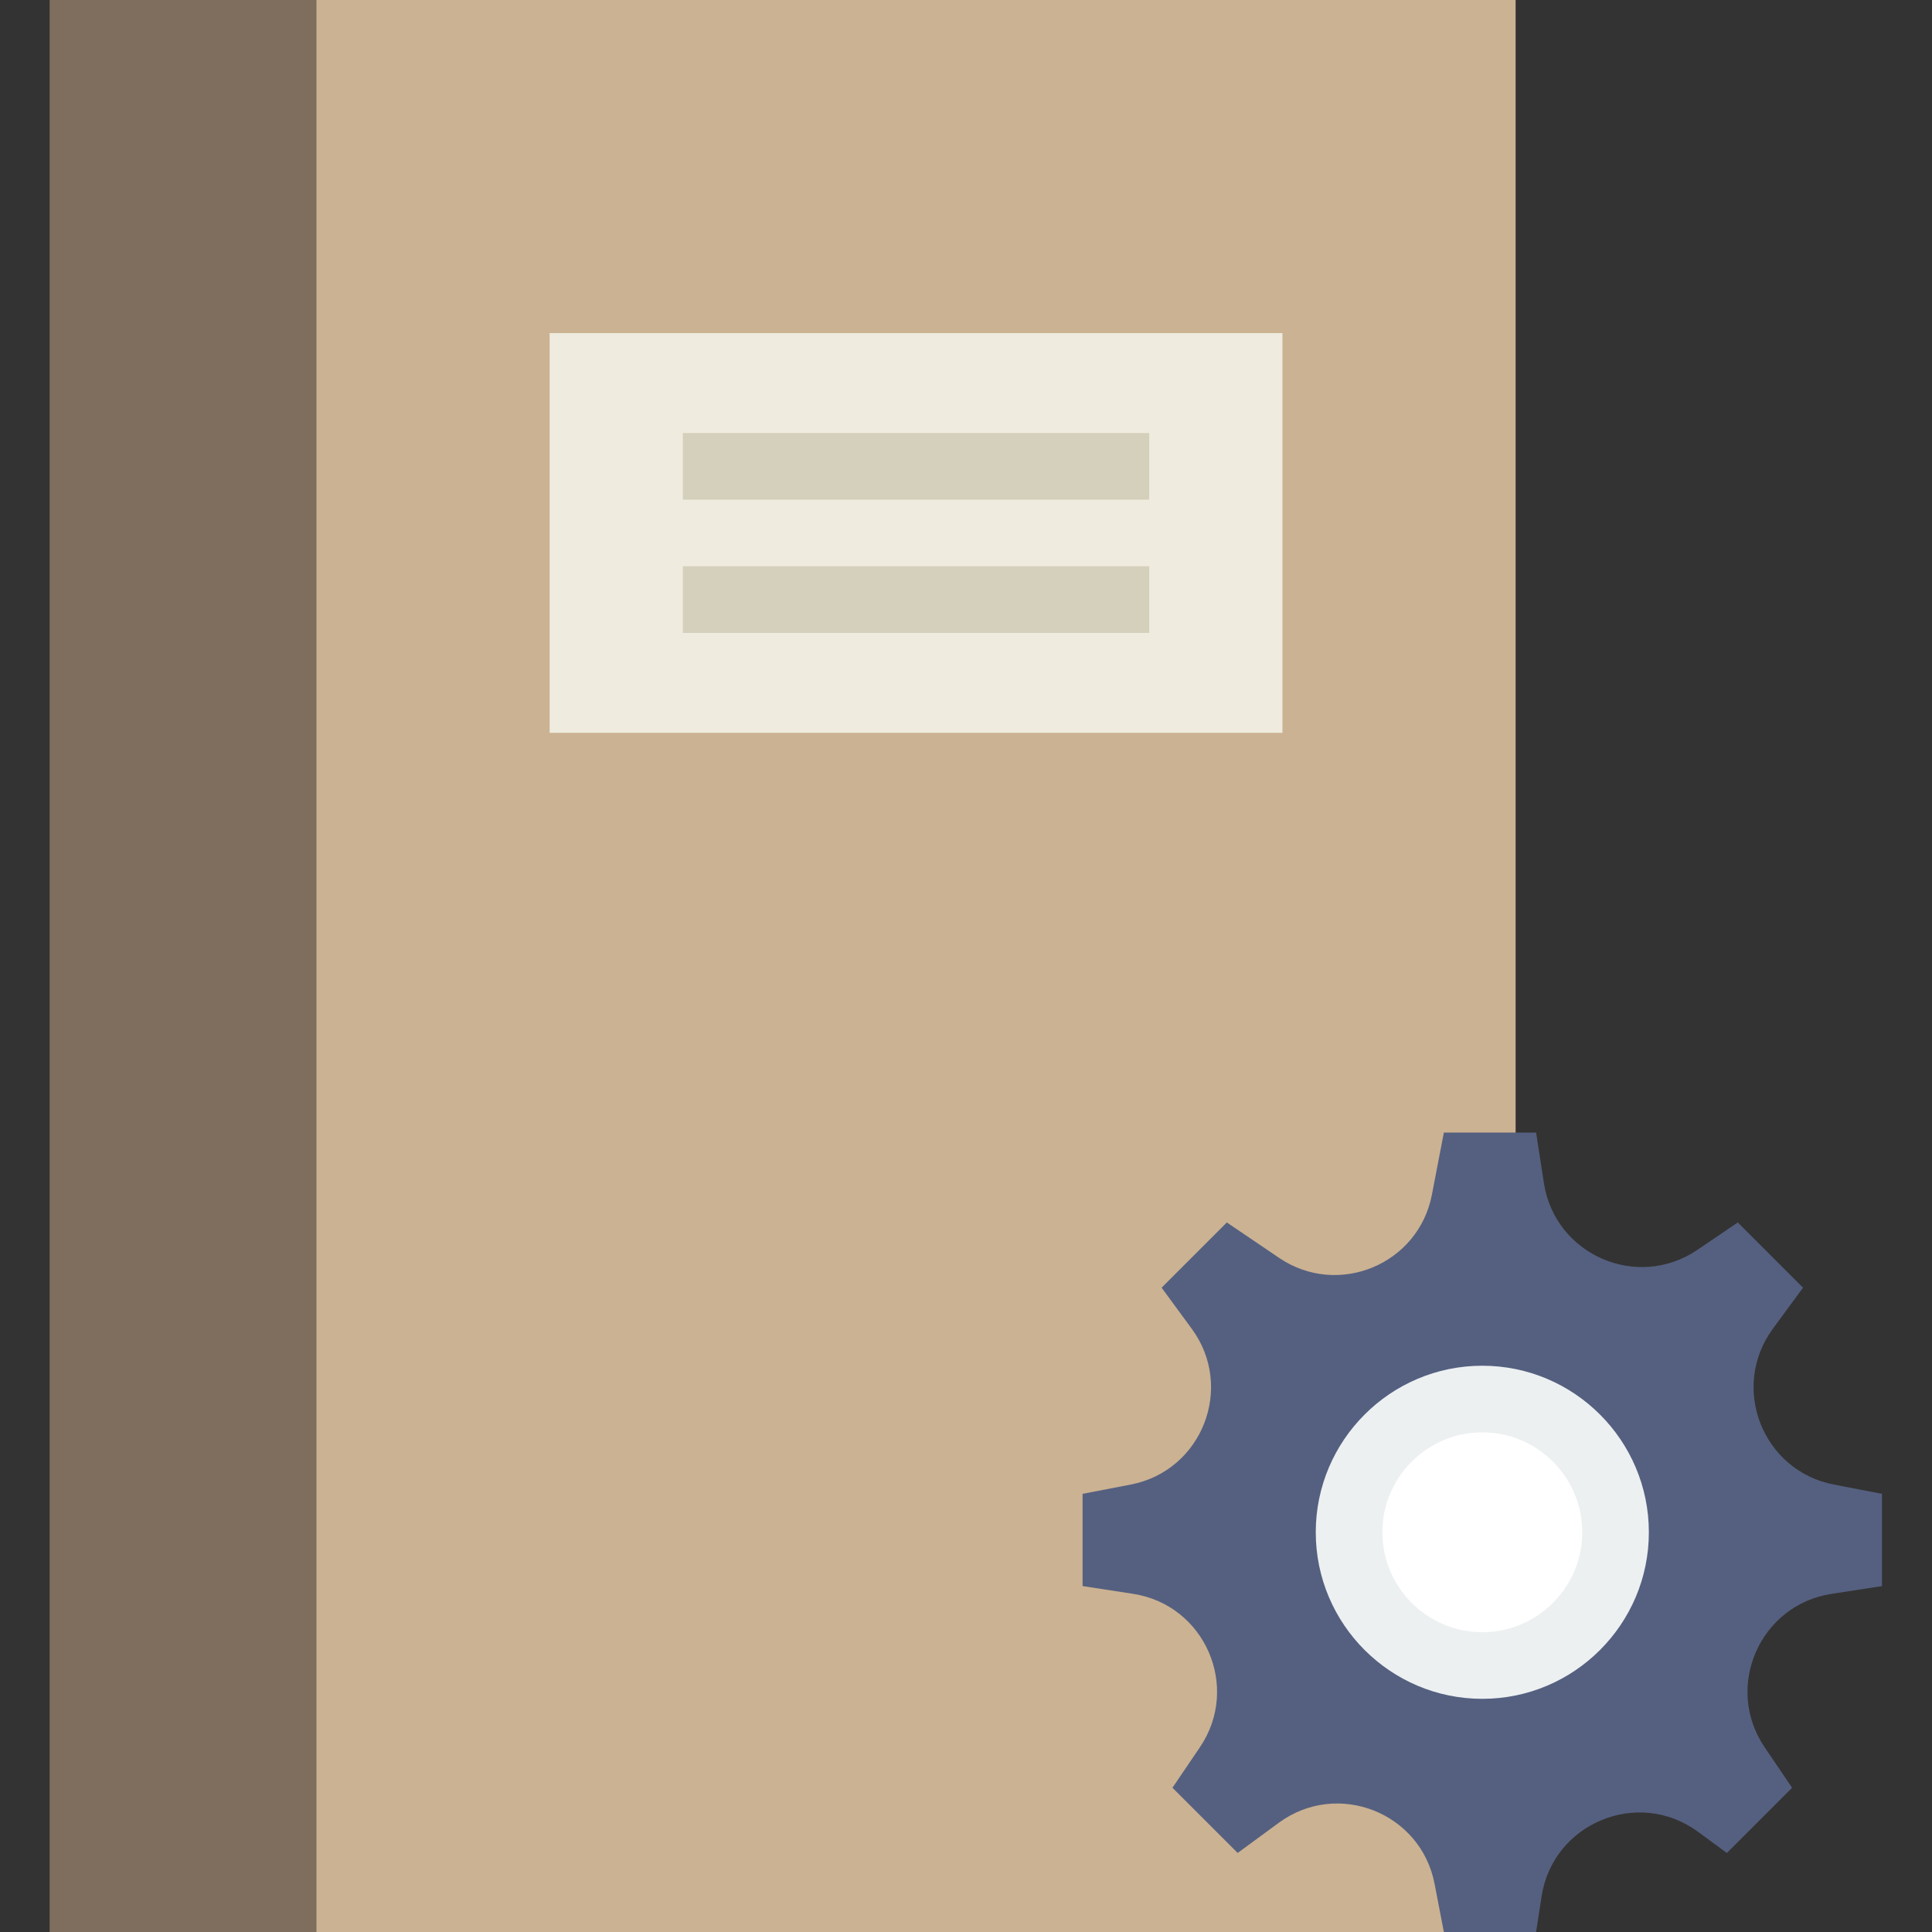
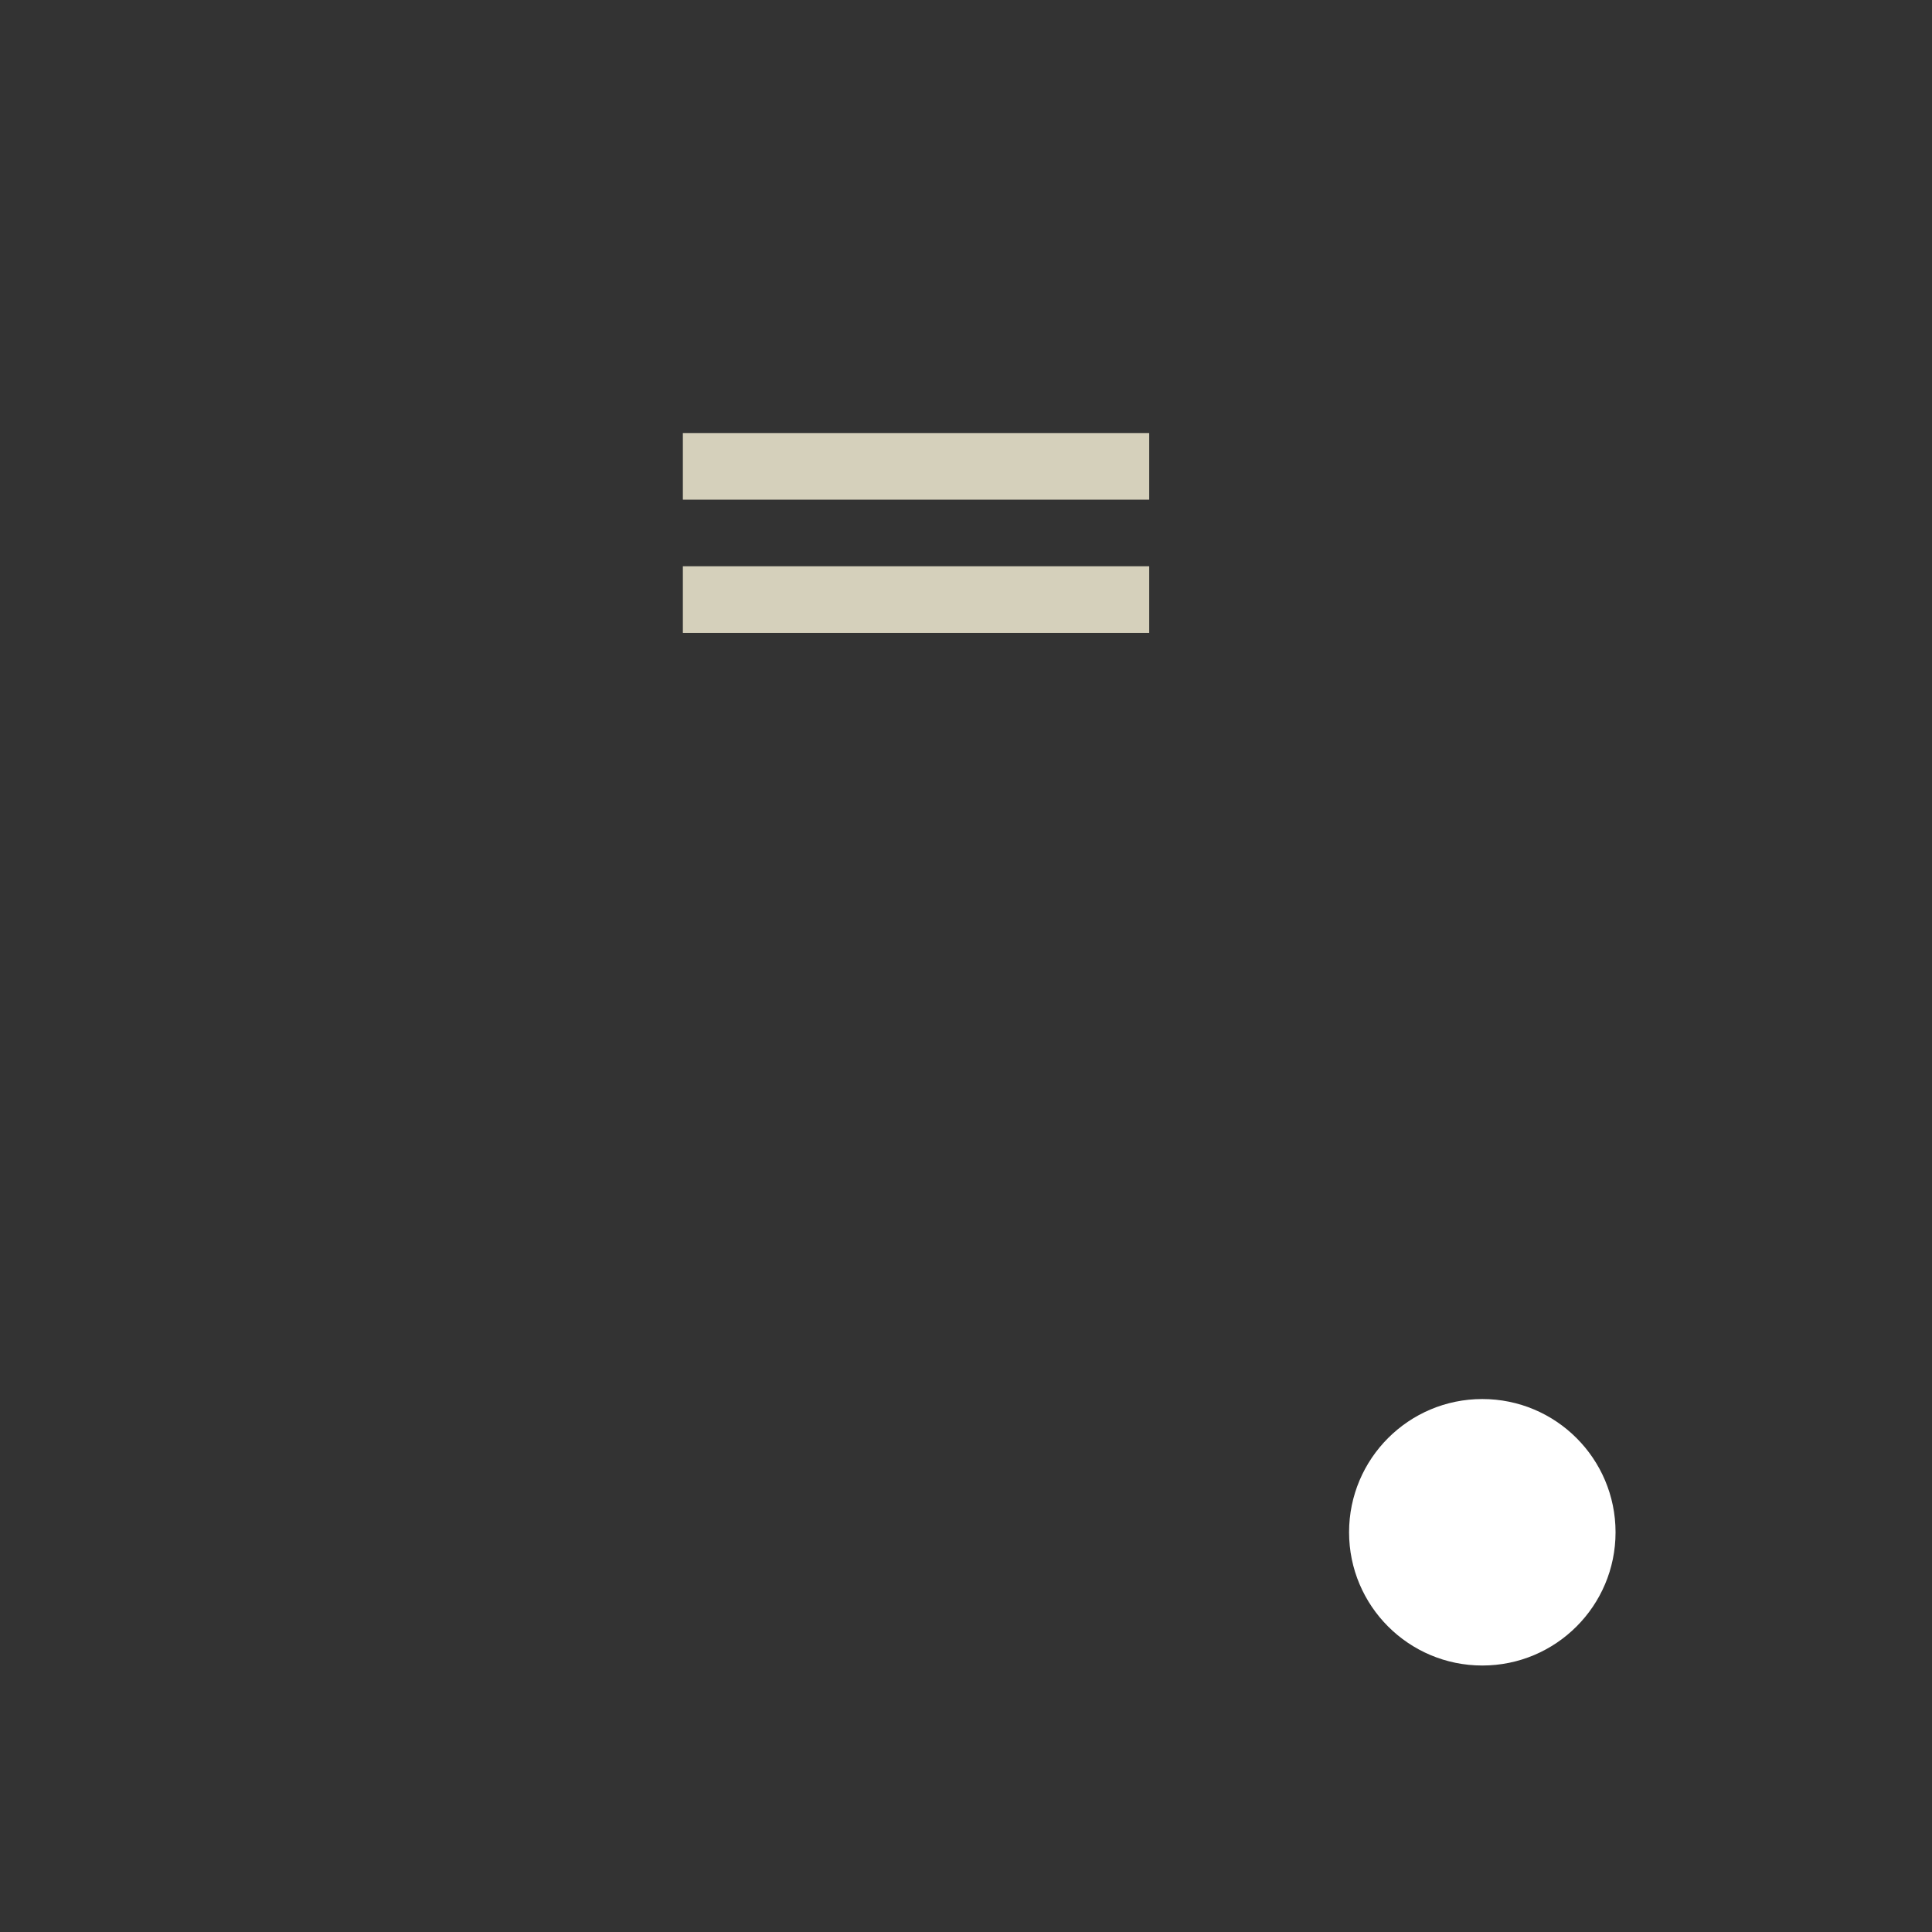
<svg xmlns="http://www.w3.org/2000/svg" version="1.1" id="Capa_1" viewBox="0 0 58 58" xml:space="preserve">
  <rect x="0" y="0" width="58" height="58" fill="#333333" stroke="none" />
  <g>
-     <rect x="1.5" style="fill:#CBB292;" width="44" height="58" />
-     <rect x="1.5" style="fill:#7F6E5D;" width="8" height="58" />
-     <rect x="16.5" y="10" style="fill:#EFEBDE;" width="22" height="12" />
    <rect x="20.5" y="13" style="fill:#D5D0BB;" width="14" height="2" />
    <rect x="20.5" y="17" style="fill:#D5D0BB;" width="14" height="2" />
    <g>
-       <path style="fill:#556080;" d="M56.5,44.846l-1.444-0.278c-2.143-0.412-3.125-2.916-1.835-4.675l0.907-1.236l-1.958-1.958    l-1.217,0.825c-1.806,1.224-4.272,0.148-4.604-2.008L46.115,34h-2.769l-0.359,1.865c-0.403,2.096-2.818,3.096-4.585,1.899    l-1.572-1.065l-1.958,1.958l0.907,1.236c1.29,1.76,0.308,4.263-1.835,4.675L32.5,44.846v2.769l1.515,0.233    c2.157,0.332,3.232,2.797,2.008,4.604l-0.825,1.217l1.958,1.958l1.236-0.907c1.76-1.29,4.263-0.308,4.675,1.835L43.346,58h2.769    l0.164-1.066c0.339-2.204,2.896-3.263,4.694-1.944l0.869,0.638l1.958-1.958l-0.825-1.217c-1.224-1.806-0.148-4.272,2.008-4.604    l1.515-0.233V44.846z" />
      <g>
        <circle style="fill:#FFFFFF;" cx="44.5" cy="46" r="4" />
-         <path style="fill:#ECF0F1;" d="M44.5,51c-2.757,0-5-2.243-5-5s2.243-5,5-5s5,2.243,5,5S47.257,51,44.5,51z M44.5,43     c-1.654,0-3,1.346-3,3s1.346,3,3,3s3-1.346,3-3S46.154,43,44.5,43z" />
      </g>
    </g>
  </g>
</svg>